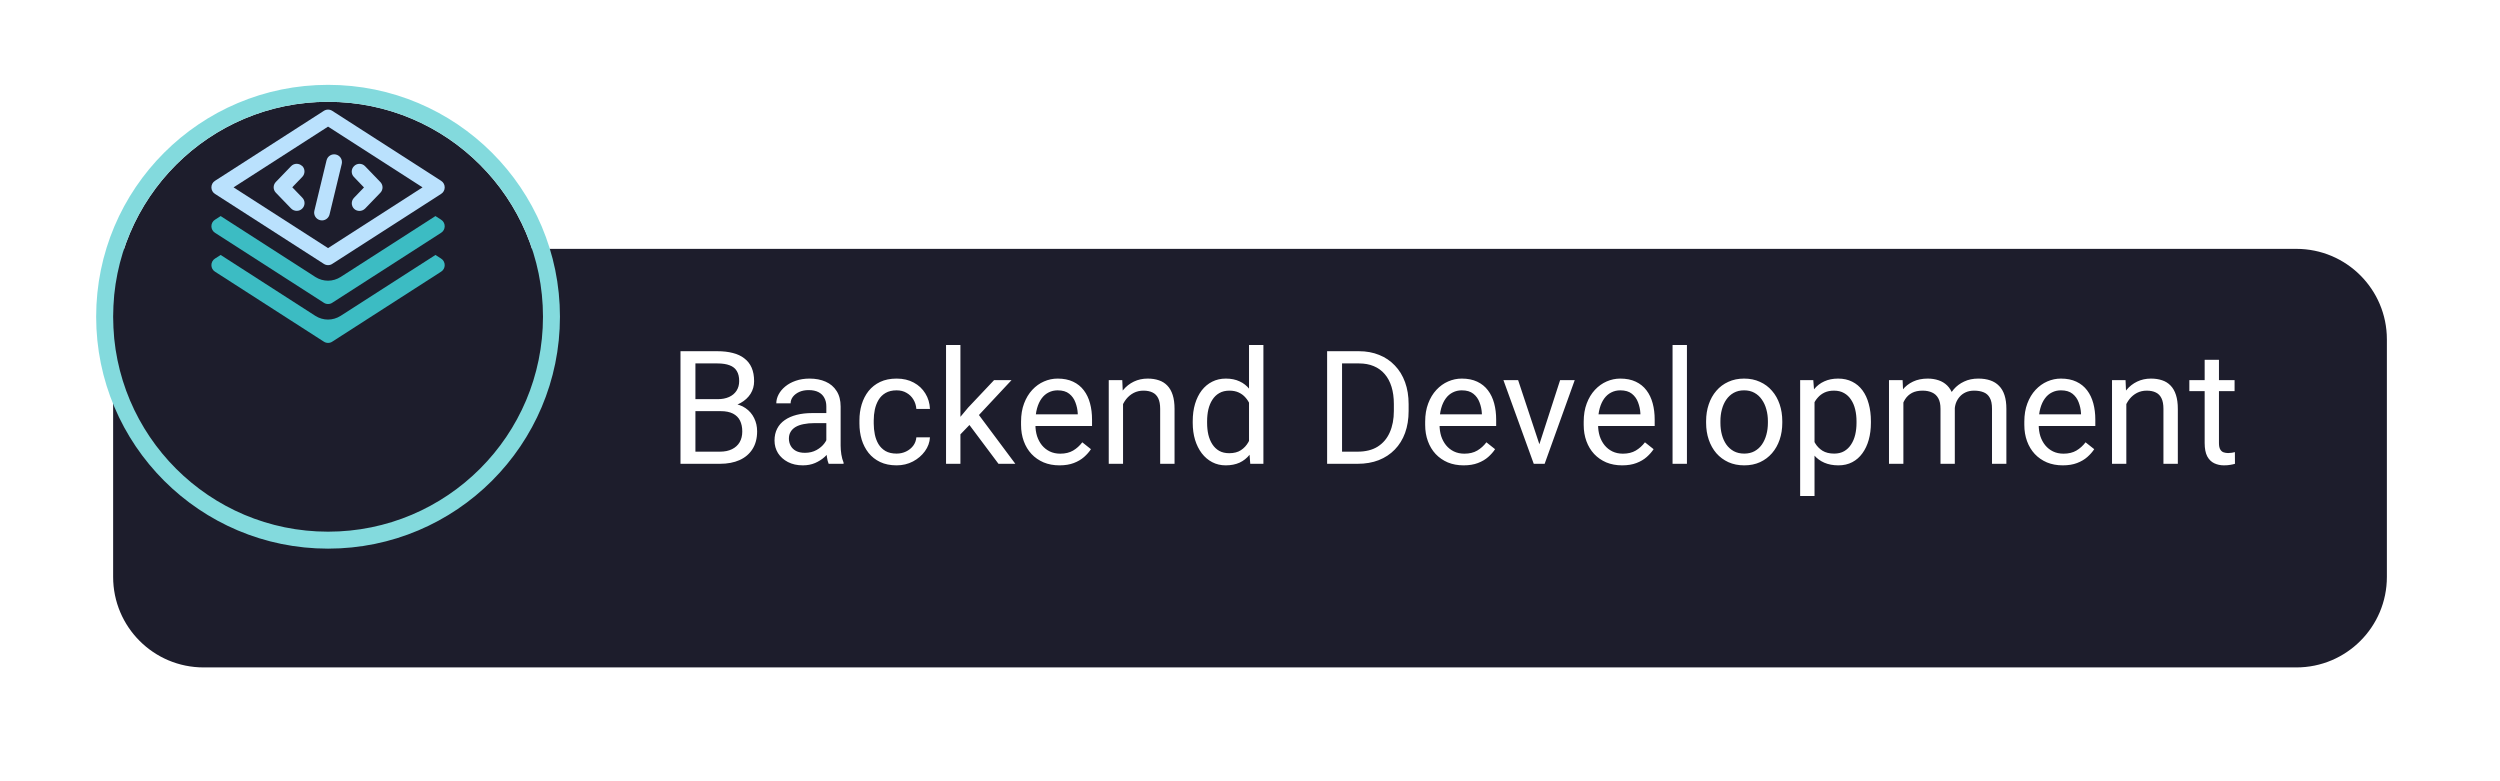
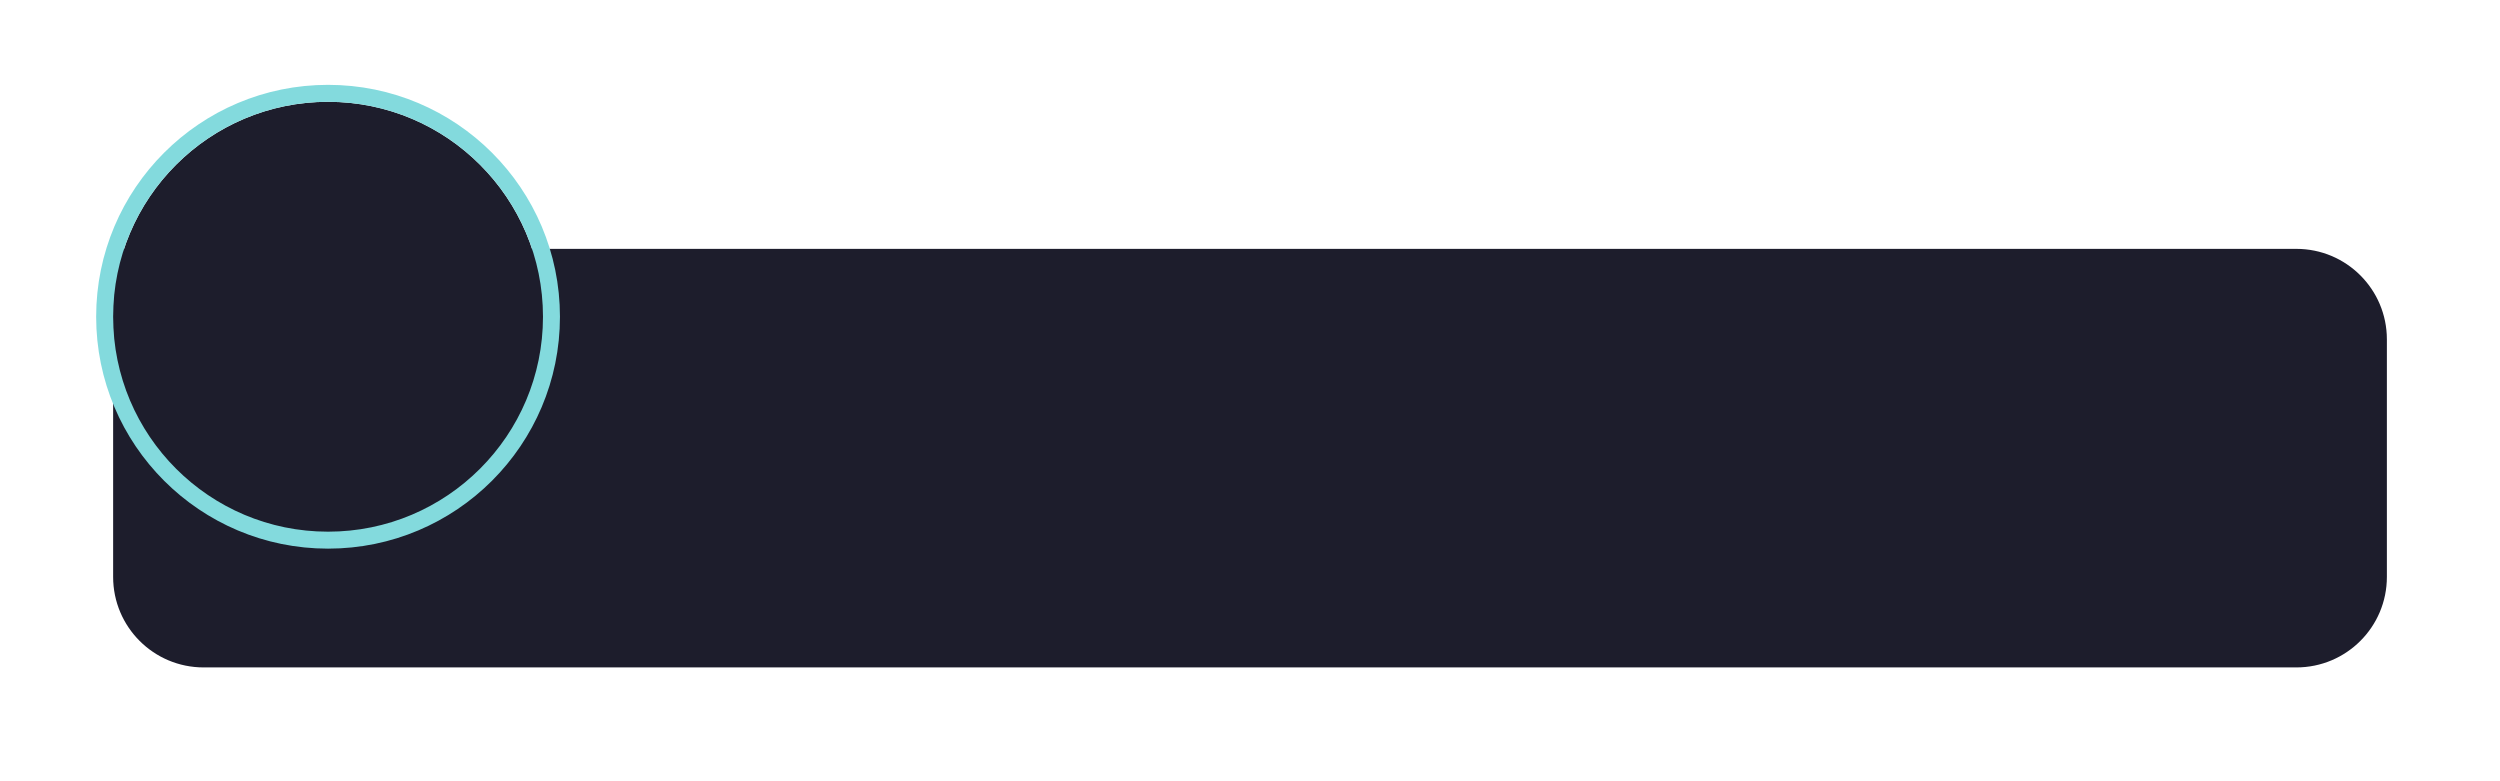
<svg xmlns="http://www.w3.org/2000/svg" width="221" height="69" viewBox="0 0 221 69" fill="none">
  <g filter="url(#filter0_d_508_3217)">
    <path d="M211 47C211 51.418 207.418 55 203 55L18 55C13.582 55 10.001 51.418 10.001 47L10.001 18L203 18C207.418 18 211 21.582 211 26L211 47Z" fill="#1D1D2C" />
  </g>
-   <path d="M63.703 36.345H61.181L61.167 35.285H63.457C63.835 35.285 64.166 35.221 64.448 35.094C64.731 34.966 64.95 34.784 65.105 34.547C65.264 34.305 65.344 34.018 65.344 33.685C65.344 33.321 65.273 33.025 65.132 32.797C64.995 32.565 64.783 32.396 64.496 32.291C64.213 32.182 63.853 32.127 63.416 32.127H61.475V41H60.155V31.047H63.416C63.926 31.047 64.382 31.099 64.783 31.204C65.184 31.304 65.524 31.464 65.802 31.683C66.084 31.897 66.299 32.17 66.444 32.503C66.59 32.836 66.663 33.234 66.663 33.699C66.663 34.109 66.558 34.481 66.349 34.813C66.139 35.142 65.847 35.41 65.474 35.62C65.105 35.83 64.671 35.964 64.175 36.023L63.703 36.345ZM63.642 41H60.661L61.406 39.927H63.642C64.061 39.927 64.416 39.854 64.708 39.708C65.004 39.562 65.23 39.357 65.385 39.093C65.54 38.824 65.617 38.507 65.617 38.143C65.617 37.773 65.551 37.454 65.419 37.185C65.287 36.917 65.079 36.709 64.797 36.563C64.514 36.418 64.15 36.345 63.703 36.345H61.823L61.837 35.285H64.407L64.688 35.668C65.166 35.709 65.572 35.846 65.904 36.078C66.237 36.306 66.49 36.598 66.663 36.953C66.841 37.309 66.93 37.7 66.93 38.129C66.93 38.749 66.793 39.273 66.519 39.701C66.251 40.125 65.87 40.449 65.378 40.672C64.886 40.891 64.307 41 63.642 41ZM73.048 39.735V35.928C73.048 35.636 72.989 35.383 72.87 35.169C72.756 34.95 72.583 34.782 72.351 34.663C72.118 34.545 71.831 34.485 71.489 34.485C71.17 34.485 70.89 34.54 70.648 34.649C70.412 34.759 70.225 34.902 70.088 35.08C69.956 35.258 69.89 35.449 69.89 35.654H68.625C68.625 35.39 68.693 35.128 68.83 34.868C68.967 34.608 69.163 34.374 69.418 34.164C69.678 33.95 69.988 33.781 70.348 33.658C70.712 33.531 71.118 33.467 71.564 33.467C72.102 33.467 72.576 33.558 72.986 33.74C73.401 33.922 73.725 34.198 73.957 34.567C74.194 34.932 74.312 35.39 74.312 35.941V39.387C74.312 39.633 74.333 39.895 74.374 40.173C74.42 40.451 74.486 40.69 74.572 40.891V41H73.253C73.189 40.854 73.139 40.66 73.103 40.419C73.066 40.173 73.048 39.945 73.048 39.735ZM73.267 36.516L73.28 37.404H72.002C71.642 37.404 71.321 37.434 71.038 37.493C70.755 37.548 70.519 37.632 70.327 37.746C70.136 37.86 69.99 38.004 69.89 38.177C69.789 38.345 69.739 38.544 69.739 38.772C69.739 39.004 69.792 39.216 69.897 39.407C70.001 39.599 70.159 39.751 70.368 39.865C70.582 39.975 70.844 40.029 71.154 40.029C71.542 40.029 71.883 39.947 72.18 39.783C72.476 39.619 72.711 39.419 72.884 39.182C73.061 38.945 73.157 38.715 73.171 38.491L73.711 39.1C73.679 39.291 73.592 39.503 73.451 39.735C73.31 39.968 73.121 40.191 72.884 40.405C72.651 40.615 72.373 40.79 72.05 40.932C71.731 41.068 71.371 41.137 70.97 41.137C70.468 41.137 70.029 41.039 69.65 40.843C69.277 40.647 68.985 40.385 68.775 40.057C68.57 39.724 68.468 39.352 68.468 38.942C68.468 38.546 68.545 38.197 68.7 37.897C68.855 37.591 69.079 37.338 69.37 37.138C69.662 36.933 70.013 36.778 70.423 36.673C70.833 36.568 71.291 36.516 71.797 36.516H73.267ZM79.262 40.098C79.562 40.098 79.841 40.036 80.096 39.913C80.351 39.79 80.561 39.621 80.725 39.407C80.889 39.188 80.982 38.94 81.005 38.662H82.208C82.185 39.1 82.037 39.508 81.764 39.886C81.495 40.259 81.142 40.562 80.704 40.795C80.267 41.023 79.786 41.137 79.262 41.137C78.706 41.137 78.22 41.039 77.806 40.843C77.395 40.647 77.054 40.378 76.78 40.036C76.511 39.694 76.309 39.302 76.172 38.86C76.04 38.414 75.974 37.942 75.974 37.445V37.158C75.974 36.661 76.04 36.192 76.172 35.75C76.309 35.303 76.511 34.909 76.78 34.567C77.054 34.226 77.395 33.957 77.806 33.761C78.22 33.565 78.706 33.467 79.262 33.467C79.841 33.467 80.346 33.585 80.779 33.822C81.212 34.055 81.552 34.374 81.798 34.779C82.049 35.18 82.185 35.636 82.208 36.147H81.005C80.982 35.841 80.895 35.565 80.745 35.319C80.599 35.073 80.399 34.877 80.144 34.731C79.893 34.581 79.599 34.506 79.262 34.506C78.874 34.506 78.549 34.583 78.284 34.738C78.024 34.889 77.817 35.094 77.662 35.353C77.512 35.609 77.402 35.894 77.334 36.208C77.27 36.518 77.238 36.835 77.238 37.158V37.445C77.238 37.769 77.27 38.088 77.334 38.402C77.398 38.717 77.505 39.002 77.655 39.257C77.81 39.512 78.018 39.717 78.277 39.872C78.542 40.023 78.87 40.098 79.262 40.098ZM84.901 30.5V41H83.63V30.5H84.901ZM89.42 33.603L86.193 37.056L84.389 38.929L84.286 37.582L85.578 36.037L87.875 33.603H89.42ZM88.265 41L85.626 37.473L86.282 36.345L89.755 41H88.265ZM93.658 41.137C93.143 41.137 92.676 41.05 92.257 40.877C91.842 40.699 91.484 40.451 91.184 40.132C90.887 39.813 90.659 39.435 90.5 38.997C90.341 38.56 90.261 38.081 90.261 37.562V37.274C90.261 36.673 90.35 36.137 90.527 35.668C90.705 35.194 90.947 34.793 91.252 34.465C91.557 34.137 91.904 33.888 92.291 33.72C92.678 33.551 93.079 33.467 93.494 33.467C94.023 33.467 94.478 33.558 94.861 33.74C95.249 33.922 95.565 34.178 95.811 34.506C96.058 34.829 96.24 35.212 96.358 35.654C96.477 36.092 96.536 36.57 96.536 37.09V37.657L91.013 37.657V36.625L95.272 36.625V36.529C95.253 36.201 95.185 35.882 95.066 35.572C94.953 35.262 94.77 35.007 94.519 34.807C94.269 34.606 93.927 34.506 93.494 34.506C93.207 34.506 92.943 34.567 92.701 34.69C92.46 34.809 92.252 34.987 92.079 35.224C91.906 35.461 91.772 35.75 91.676 36.092C91.58 36.434 91.532 36.828 91.532 37.274V37.562C91.532 37.912 91.58 38.243 91.676 38.553C91.776 38.858 91.92 39.127 92.106 39.359C92.298 39.592 92.528 39.774 92.797 39.906C93.07 40.038 93.38 40.105 93.727 40.105C94.173 40.105 94.551 40.013 94.861 39.831C95.171 39.649 95.442 39.405 95.675 39.1L96.44 39.708C96.281 39.95 96.078 40.18 95.832 40.398C95.586 40.617 95.283 40.795 94.923 40.932C94.567 41.068 94.146 41.137 93.658 41.137ZM99.277 35.183V41H98.013V33.603H99.209L99.277 35.183ZM98.977 37.022L98.45 37.001C98.455 36.495 98.53 36.028 98.676 35.6C98.822 35.167 99.027 34.791 99.291 34.472C99.555 34.153 99.87 33.907 100.234 33.733C100.604 33.556 101.011 33.467 101.458 33.467C101.823 33.467 102.151 33.517 102.442 33.617C102.734 33.713 102.982 33.868 103.188 34.082C103.397 34.296 103.557 34.574 103.666 34.916C103.775 35.253 103.83 35.666 103.83 36.153V41H102.559V36.14C102.559 35.752 102.502 35.442 102.388 35.21C102.274 34.973 102.107 34.802 101.889 34.697C101.67 34.588 101.401 34.533 101.082 34.533C100.768 34.533 100.48 34.599 100.221 34.731C99.966 34.864 99.745 35.046 99.558 35.278C99.375 35.511 99.232 35.777 99.127 36.078C99.027 36.374 98.977 36.689 98.977 37.022ZM110.413 39.565V30.5H111.685V41H110.522L110.413 39.565ZM105.437 37.384V37.24C105.437 36.675 105.505 36.162 105.642 35.702C105.783 35.237 105.981 34.839 106.236 34.506C106.496 34.173 106.804 33.918 107.159 33.74C107.519 33.558 107.92 33.467 108.362 33.467C108.827 33.467 109.233 33.549 109.579 33.713C109.93 33.872 110.226 34.107 110.468 34.417C110.714 34.722 110.908 35.092 111.049 35.524C111.19 35.957 111.288 36.447 111.343 36.994V37.623C111.293 38.165 111.195 38.653 111.049 39.086C110.908 39.519 110.714 39.888 110.468 40.193C110.226 40.499 109.93 40.733 109.579 40.898C109.228 41.057 108.818 41.137 108.349 41.137C107.916 41.137 107.519 41.043 107.159 40.856C106.804 40.67 106.496 40.408 106.236 40.07C105.981 39.733 105.783 39.337 105.642 38.881C105.505 38.421 105.437 37.922 105.437 37.384ZM106.708 37.24V37.384C106.708 37.753 106.744 38.099 106.817 38.423C106.895 38.746 107.013 39.031 107.173 39.277C107.332 39.523 107.535 39.717 107.781 39.858C108.027 39.995 108.321 40.063 108.663 40.063C109.082 40.063 109.426 39.975 109.695 39.797C109.969 39.619 110.188 39.384 110.352 39.093C110.516 38.801 110.643 38.484 110.734 38.143V36.495C110.68 36.245 110.6 36.003 110.495 35.77C110.395 35.533 110.263 35.324 110.099 35.142C109.939 34.955 109.741 34.807 109.504 34.697C109.271 34.588 108.996 34.533 108.677 34.533C108.33 34.533 108.032 34.606 107.781 34.752C107.535 34.893 107.332 35.089 107.173 35.34C107.013 35.586 106.895 35.873 106.817 36.201C106.744 36.525 106.708 36.871 106.708 37.24ZM120.011 41H117.933L117.946 39.927H120.011C120.722 39.927 121.314 39.779 121.788 39.482C122.262 39.182 122.618 38.762 122.854 38.225C123.096 37.682 123.217 37.049 123.217 36.324V35.716C123.217 35.146 123.148 34.64 123.012 34.198C122.875 33.752 122.674 33.376 122.41 33.07C122.146 32.76 121.822 32.526 121.439 32.366C121.061 32.207 120.626 32.127 120.134 32.127H117.892V31.047H120.134C120.785 31.047 121.38 31.156 121.918 31.375C122.456 31.589 122.918 31.901 123.306 32.312C123.698 32.717 123.998 33.209 124.208 33.788C124.418 34.362 124.522 35.009 124.522 35.73V36.324C124.522 37.044 124.418 37.694 124.208 38.273C123.998 38.847 123.695 39.337 123.299 39.742C122.907 40.148 122.433 40.46 121.877 40.679C121.326 40.893 120.703 41 120.011 41ZM118.637 31.047V41H117.317V31.047H118.637ZM129.383 41.137C128.868 41.137 128.401 41.05 127.981 40.877C127.567 40.699 127.209 40.451 126.908 40.132C126.612 39.813 126.384 39.435 126.225 38.997C126.065 38.56 125.985 38.081 125.985 37.562V37.274C125.985 36.673 126.074 36.137 126.252 35.668C126.43 35.194 126.671 34.793 126.977 34.465C127.282 34.137 127.628 33.888 128.016 33.72C128.403 33.551 128.804 33.467 129.219 33.467C129.747 33.467 130.203 33.558 130.586 33.74C130.973 33.922 131.29 34.178 131.536 34.506C131.782 34.829 131.965 35.212 132.083 35.654C132.201 36.092 132.261 36.57 132.261 37.09V37.657H126.737V36.625H130.996V36.529C130.978 36.201 130.91 35.882 130.791 35.572C130.677 35.262 130.495 35.007 130.244 34.807C129.993 34.606 129.652 34.506 129.219 34.506C128.932 34.506 128.667 34.567 128.426 34.69C128.184 34.809 127.977 34.987 127.804 35.224C127.631 35.461 127.496 35.75 127.4 36.092C127.305 36.434 127.257 36.828 127.257 37.274V37.562C127.257 37.912 127.305 38.243 127.4 38.553C127.501 38.858 127.644 39.127 127.831 39.359C128.022 39.592 128.253 39.774 128.521 39.906C128.795 40.038 129.105 40.105 129.451 40.105C129.898 40.105 130.276 40.013 130.586 39.831C130.896 39.649 131.167 39.405 131.399 39.1L132.165 39.708C132.006 39.95 131.803 40.18 131.557 40.398C131.311 40.617 131.007 40.795 130.647 40.932C130.292 41.068 129.87 41.137 129.383 41.137ZM135.891 39.858L137.914 33.603H139.206L136.547 41H135.699L135.891 39.858ZM134.202 33.603L136.287 39.893L136.431 41H135.583L132.903 33.603H134.202ZM143.396 41.137C142.882 41.137 142.414 41.05 141.995 40.877C141.58 40.699 141.223 40.451 140.922 40.132C140.626 39.813 140.398 39.435 140.238 38.997C140.079 38.56 139.999 38.081 139.999 37.562V37.274C139.999 36.673 140.088 36.137 140.266 35.668C140.443 35.194 140.685 34.793 140.99 34.465C141.296 34.137 141.642 33.888 142.029 33.72C142.417 33.551 142.818 33.467 143.232 33.467C143.761 33.467 144.217 33.558 144.6 33.74C144.987 33.922 145.304 34.178 145.55 34.506C145.796 34.829 145.978 35.212 146.097 35.654C146.215 36.092 146.274 36.57 146.274 37.09V37.657H140.751V36.625H145.01V36.529C144.992 36.201 144.923 35.882 144.805 35.572C144.691 35.262 144.508 35.007 144.258 34.807C144.007 34.606 143.665 34.506 143.232 34.506C142.945 34.506 142.681 34.567 142.439 34.69C142.198 34.809 141.991 34.987 141.817 35.224C141.644 35.461 141.51 35.75 141.414 36.092C141.318 36.434 141.271 36.828 141.271 37.274V37.562C141.271 37.912 141.318 38.243 141.414 38.553C141.514 38.858 141.658 39.127 141.845 39.359C142.036 39.592 142.266 39.774 142.535 39.906C142.809 40.038 143.118 40.105 143.465 40.105C143.911 40.105 144.29 40.013 144.6 39.831C144.91 39.649 145.181 39.405 145.413 39.1L146.179 39.708C146.019 39.95 145.816 40.18 145.57 40.398C145.324 40.617 145.021 40.795 144.661 40.932C144.306 41.068 143.884 41.137 143.396 41.137ZM149.125 30.5V41H147.854V30.5H149.125ZM150.82 37.384V37.227C150.82 36.693 150.898 36.199 151.053 35.743C151.208 35.283 151.431 34.884 151.723 34.547C152.014 34.205 152.368 33.941 152.782 33.754C153.197 33.562 153.662 33.467 154.177 33.467C154.696 33.467 155.163 33.562 155.578 33.754C155.997 33.941 156.353 34.205 156.645 34.547C156.941 34.884 157.166 35.283 157.321 35.743C157.476 36.199 157.554 36.693 157.554 37.227V37.384C157.554 37.917 157.476 38.411 157.321 38.867C157.166 39.323 156.941 39.722 156.645 40.063C156.353 40.401 156 40.665 155.585 40.856C155.175 41.043 154.71 41.137 154.19 41.137C153.671 41.137 153.204 41.043 152.789 40.856C152.374 40.665 152.019 40.401 151.723 40.063C151.431 39.722 151.208 39.323 151.053 38.867C150.898 38.411 150.82 37.917 150.82 37.384ZM152.085 37.227V37.384C152.085 37.753 152.128 38.102 152.215 38.43C152.301 38.753 152.431 39.04 152.604 39.291C152.782 39.542 153.003 39.74 153.268 39.886C153.532 40.027 153.84 40.098 154.19 40.098C154.537 40.098 154.84 40.027 155.1 39.886C155.364 39.74 155.583 39.542 155.756 39.291C155.929 39.04 156.059 38.753 156.146 38.43C156.237 38.102 156.282 37.753 156.282 37.384V37.227C156.282 36.862 156.237 36.518 156.146 36.194C156.059 35.866 155.927 35.577 155.749 35.326C155.576 35.071 155.357 34.87 155.093 34.725C154.833 34.579 154.528 34.506 154.177 34.506C153.83 34.506 153.525 34.579 153.261 34.725C153.001 34.87 152.782 35.071 152.604 35.326C152.431 35.577 152.301 35.866 152.215 36.194C152.128 36.518 152.085 36.862 152.085 37.227ZM160.404 35.025V43.844H159.133V33.603H160.295L160.404 35.025ZM165.388 37.24V37.384C165.388 37.922 165.324 38.421 165.196 38.881C165.069 39.337 164.882 39.733 164.636 40.07C164.394 40.408 164.096 40.67 163.74 40.856C163.385 41.043 162.977 41.137 162.517 41.137C162.047 41.137 161.632 41.059 161.272 40.904C160.912 40.749 160.607 40.524 160.356 40.227C160.106 39.931 159.905 39.576 159.755 39.161C159.609 38.746 159.509 38.279 159.454 37.76V36.994C159.509 36.447 159.611 35.957 159.762 35.524C159.912 35.092 160.11 34.722 160.356 34.417C160.607 34.107 160.91 33.872 161.266 33.713C161.621 33.549 162.031 33.467 162.496 33.467C162.961 33.467 163.373 33.558 163.733 33.74C164.093 33.918 164.396 34.173 164.643 34.506C164.889 34.839 165.073 35.237 165.196 35.702C165.324 36.162 165.388 36.675 165.388 37.24ZM164.116 37.384V37.24C164.116 36.871 164.077 36.525 164 36.201C163.923 35.873 163.802 35.586 163.638 35.34C163.478 35.089 163.273 34.893 163.022 34.752C162.772 34.606 162.473 34.533 162.127 34.533C161.808 34.533 161.53 34.588 161.293 34.697C161.061 34.807 160.862 34.955 160.698 35.142C160.534 35.324 160.4 35.533 160.295 35.77C160.195 36.003 160.119 36.245 160.069 36.495V38.266C160.16 38.585 160.288 38.885 160.452 39.168C160.616 39.446 160.835 39.672 161.108 39.845C161.382 40.013 161.726 40.098 162.141 40.098C162.482 40.098 162.776 40.027 163.022 39.886C163.273 39.74 163.478 39.542 163.638 39.291C163.802 39.04 163.923 38.753 164 38.43C164.077 38.102 164.116 37.753 164.116 37.384ZM168.259 35.073V41H166.987V33.603H168.19L168.259 35.073ZM167.999 37.022L167.411 37.001C167.416 36.495 167.482 36.028 167.609 35.6C167.737 35.167 167.926 34.791 168.177 34.472C168.427 34.153 168.74 33.907 169.113 33.733C169.487 33.556 169.92 33.467 170.412 33.467C170.758 33.467 171.077 33.517 171.369 33.617C171.661 33.713 171.914 33.866 172.128 34.075C172.342 34.285 172.508 34.554 172.627 34.882C172.745 35.21 172.805 35.606 172.805 36.071V41H171.54V36.133C171.54 35.745 171.474 35.435 171.342 35.203C171.214 34.971 171.032 34.802 170.795 34.697C170.558 34.588 170.28 34.533 169.961 34.533C169.587 34.533 169.275 34.599 169.024 34.731C168.774 34.864 168.573 35.046 168.423 35.278C168.272 35.511 168.163 35.777 168.095 36.078C168.031 36.374 167.999 36.689 167.999 37.022ZM172.791 36.324L171.943 36.584C171.948 36.178 172.014 35.789 172.142 35.415C172.274 35.041 172.463 34.709 172.709 34.417C172.96 34.125 173.267 33.895 173.632 33.727C173.996 33.553 174.413 33.467 174.883 33.467C175.279 33.467 175.63 33.519 175.936 33.624C176.245 33.729 176.505 33.891 176.715 34.109C176.929 34.324 177.091 34.599 177.2 34.937C177.31 35.274 177.364 35.675 177.364 36.14V41H176.093V36.126C176.093 35.711 176.027 35.39 175.895 35.162C175.767 34.93 175.585 34.768 175.348 34.677C175.115 34.581 174.837 34.533 174.514 34.533C174.236 34.533 173.99 34.581 173.775 34.677C173.561 34.773 173.381 34.905 173.235 35.073C173.09 35.237 172.978 35.426 172.9 35.641C172.827 35.855 172.791 36.083 172.791 36.324ZM182.348 41.137C181.833 41.137 181.366 41.05 180.946 40.877C180.532 40.699 180.174 40.451 179.873 40.132C179.577 39.813 179.349 39.435 179.189 38.997C179.03 38.56 178.95 38.081 178.95 37.562V37.274C178.95 36.673 179.039 36.137 179.217 35.668C179.395 35.194 179.636 34.793 179.941 34.465C180.247 34.137 180.593 33.888 180.98 33.72C181.368 33.551 181.769 33.467 182.184 33.467C182.712 33.467 183.168 33.558 183.551 33.74C183.938 33.922 184.255 34.178 184.501 34.506C184.747 34.829 184.929 35.212 185.048 35.654C185.166 36.092 185.226 36.57 185.226 37.09V37.657H179.702V36.625H183.961V36.529C183.943 36.201 183.874 35.882 183.756 35.572C183.642 35.262 183.46 35.007 183.209 34.807C182.958 34.606 182.617 34.506 182.184 34.506C181.896 34.506 181.632 34.567 181.391 34.69C181.149 34.809 180.942 34.987 180.769 35.224C180.595 35.461 180.461 35.75 180.365 36.092C180.27 36.434 180.222 36.828 180.222 37.274V37.562C180.222 37.912 180.27 38.243 180.365 38.553C180.465 38.858 180.609 39.127 180.796 39.359C180.987 39.592 181.217 39.774 181.486 39.906C181.76 40.038 182.07 40.105 182.416 40.105C182.863 40.105 183.241 40.013 183.551 39.831C183.861 39.649 184.132 39.405 184.364 39.1L185.13 39.708C184.97 39.95 184.768 40.18 184.521 40.398C184.275 40.617 183.972 40.795 183.612 40.932C183.257 41.068 182.835 41.137 182.348 41.137ZM187.967 35.183V41H186.702V33.603H187.898L187.967 35.183ZM187.666 37.022L187.14 37.001C187.144 36.495 187.219 36.028 187.365 35.6C187.511 35.167 187.716 34.791 187.98 34.472C188.245 34.153 188.559 33.907 188.924 33.733C189.293 33.556 189.701 33.467 190.147 33.467C190.512 33.467 190.84 33.517 191.132 33.617C191.424 33.713 191.672 33.868 191.877 34.082C192.087 34.296 192.246 34.574 192.355 34.916C192.465 35.253 192.52 35.666 192.52 36.153V41H191.248V36.14C191.248 35.752 191.191 35.442 191.077 35.21C190.963 34.973 190.797 34.802 190.578 34.697C190.359 34.588 190.09 34.533 189.771 34.533C189.457 34.533 189.17 34.599 188.91 34.731C188.655 34.864 188.434 35.046 188.247 35.278C188.065 35.511 187.921 35.777 187.816 36.078C187.716 36.374 187.666 36.689 187.666 37.022ZM197.537 33.603V34.574H193.538V33.603H197.537ZM194.892 31.806H196.156V39.168C196.156 39.419 196.195 39.608 196.272 39.735C196.35 39.863 196.45 39.947 196.573 39.988C196.696 40.029 196.828 40.05 196.97 40.05C197.075 40.05 197.184 40.041 197.298 40.023C197.416 40 197.505 39.981 197.564 39.968L197.571 41C197.471 41.032 197.339 41.062 197.175 41.089C197.015 41.121 196.822 41.137 196.594 41.137C196.284 41.137 195.999 41.075 195.739 40.952C195.479 40.829 195.272 40.624 195.117 40.337C194.967 40.045 194.892 39.653 194.892 39.161V31.806Z" fill="white" />
  <g filter="url(#filter1_d_508_3217)">
    <circle cx="29" cy="21" r="19" transform="rotate(180 29 21)" fill="#1D1D2C" />
    <circle cx="29" cy="21" r="19.75" transform="rotate(180 29 21)" stroke="#83DADD" stroke-width="1.5" />
  </g>
  <g clip-path="url(#clip0_508_3217)">
-     <path d="M38.996 15.985L29.371 9.798C29.144 9.653 28.856 9.653 28.629 9.798L19.004 15.985C18.804 16.109 18.688 16.329 18.688 16.563C18.688 16.797 18.804 17.017 19.004 17.14L28.629 23.328C28.746 23.403 28.869 23.438 29 23.438C29.131 23.438 29.261 23.403 29.371 23.328L38.996 17.14C39.196 17.017 39.312 16.797 39.312 16.563C39.312 16.329 39.196 16.109 38.996 15.985ZM29 21.932L20.647 16.563L29 11.193L37.353 16.563L29 21.932Z" fill="#BAE1FD" />
-     <path d="M26.704 14.672C26.429 14.411 25.996 14.418 25.735 14.686L24.387 16.082C24.126 16.35 24.126 16.769 24.387 17.037L25.735 18.433C25.872 18.57 26.051 18.639 26.23 18.639C26.409 18.639 26.574 18.577 26.711 18.447C26.986 18.185 26.993 17.745 26.725 17.477L25.838 16.556L26.725 15.635C26.986 15.36 26.979 14.927 26.711 14.665L26.704 14.672Z" fill="#BAE1FD" />
    <path d="M31.297 18.454C31.427 18.584 31.606 18.646 31.778 18.646C31.95 18.646 32.135 18.577 32.273 18.44L33.62 17.044C33.882 16.776 33.882 16.357 33.62 16.089L32.273 14.693C32.011 14.418 31.572 14.411 31.303 14.679C31.028 14.941 31.021 15.38 31.29 15.649L32.176 16.57L31.29 17.491C31.028 17.766 31.035 18.199 31.303 18.46L31.297 18.454Z" fill="#BAE1FD" />
    <path d="M28.869 14.163L27.79 18.632C27.701 19.003 27.927 19.374 28.299 19.464C28.354 19.477 28.409 19.484 28.464 19.484C28.773 19.484 29.055 19.271 29.131 18.962L30.21 14.493C30.299 14.122 30.073 13.75 29.701 13.661C29.33 13.572 28.959 13.799 28.869 14.17V14.163Z" fill="#BAE1FD" />
    <path d="M19.004 20.578L28.629 26.765C28.746 26.841 28.869 26.875 29 26.875C29.131 26.875 29.261 26.841 29.371 26.765L38.996 20.578C39.196 20.454 39.312 20.234 39.312 20C39.312 19.767 39.196 19.547 38.996 19.423L38.494 19.1L30.114 24.483C29.777 24.696 29.392 24.813 29 24.813C28.608 24.813 28.223 24.703 27.886 24.49L19.506 19.1L19.004 19.423C18.804 19.547 18.688 19.767 18.688 20C18.688 20.234 18.804 20.454 19.004 20.578Z" fill="#3CBCC3" />
    <path d="M38.996 22.86L38.494 22.537L30.114 27.92C29.777 28.133 29.392 28.25 29 28.25C28.608 28.25 28.223 28.14 27.886 27.927L19.506 22.537L19.004 22.86C18.804 22.984 18.688 23.204 18.688 23.438C18.688 23.672 18.804 23.892 19.004 24.015L28.629 30.203C28.746 30.278 28.869 30.313 29 30.313C29.131 30.313 29.261 30.278 29.371 30.203L38.996 24.015C39.196 23.892 39.312 23.672 39.312 23.438C39.312 23.204 39.196 22.984 38.996 22.86Z" fill="#3CBCC3" />
  </g>
  <defs>
    <filter id="filter0_d_508_3217" x="0.801" y="12.8" width="219.399" height="55.4" filterUnits="userSpaceOnUse" color-interpolation-filters="sRGB">
      <feFlood flood-opacity="0" result="BackgroundImageFix" />
      <feColorMatrix in="SourceAlpha" type="matrix" values="0 0 0 0 0 0 0 0 0 0 0 0 0 0 0 0 0 0 127 0" result="hardAlpha" />
      <feOffset dy="4" />
      <feGaussianBlur stdDeviation="4.6" />
      <feComposite in2="hardAlpha" operator="out" />
      <feColorMatrix type="matrix" values="0 0 0 0 0.514 0 0 0 0 0.855 0 0 0 0 0.867 0 0 0 0.23 0" />
      <feBlend mode="normal" in2="BackgroundImageFix" result="effect1_dropShadow_508_3217" />
      <feBlend mode="normal" in="SourceGraphic" in2="effect1_dropShadow_508_3217" result="shape" />
    </filter>
    <filter id="filter1_d_508_3217" x="3.2" y="0.5" width="51.6" height="53.3" filterUnits="userSpaceOnUse" color-interpolation-filters="sRGB">
      <feFlood flood-opacity="0" result="BackgroundImageFix" />
      <feColorMatrix in="SourceAlpha" type="matrix" values="0 0 0 0 0 0 0 0 0 0 0 0 0 0 0 0 0 0 127 0" result="hardAlpha" />
      <feOffset dy="7" />
      <feGaussianBlur stdDeviation="2.65" />
      <feComposite in2="hardAlpha" operator="out" />
      <feColorMatrix type="matrix" values="0 0 0 0 0 0 0 0 0 0 0 0 0 0 0 0 0 0 0.25 0" />
      <feBlend mode="normal" in2="BackgroundImageFix" result="effect1_dropShadow_508_3217" />
      <feBlend mode="normal" in="SourceGraphic" in2="effect1_dropShadow_508_3217" result="shape" />
    </filter>
    <clipPath id="clip0_508_3217">
-       <rect width="22" height="22" fill="white" transform="translate(18 9)" />
-     </clipPath>
+       </clipPath>
  </defs>
</svg>